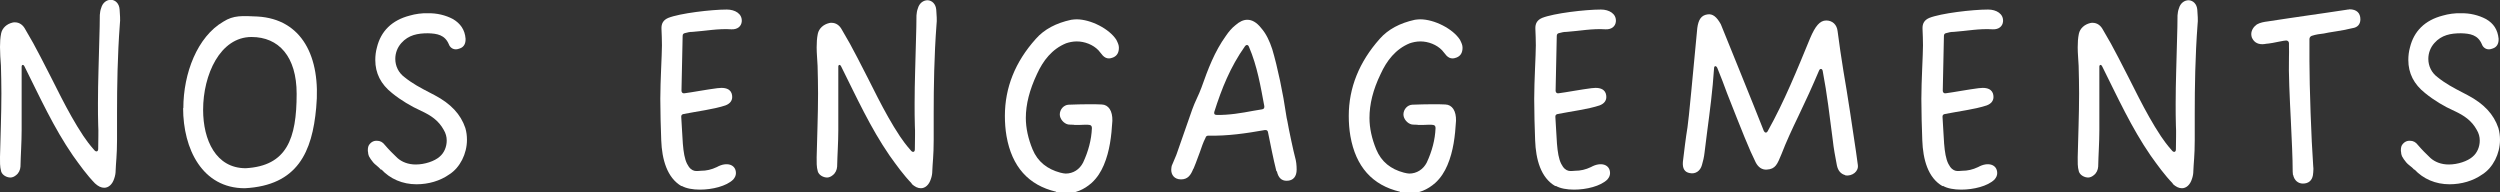
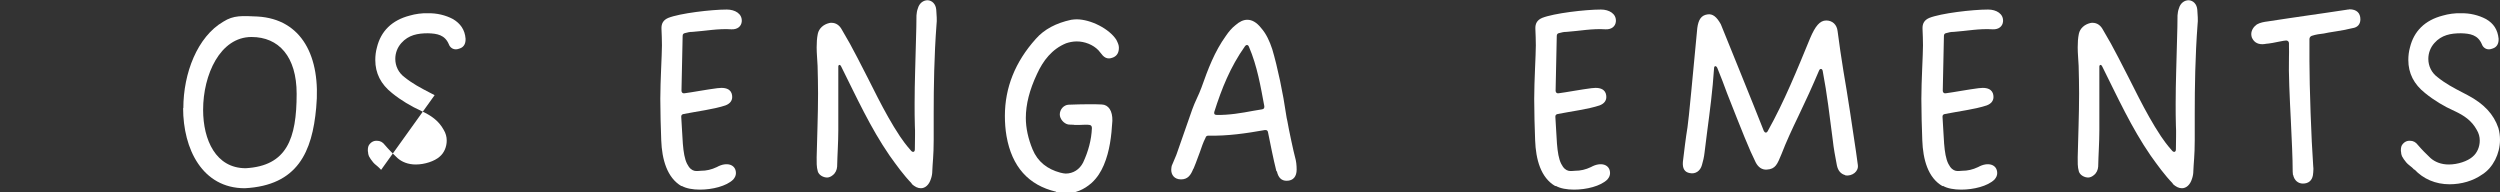
<svg xmlns="http://www.w3.org/2000/svg" id="b" data-name="Calque 2" width="107.45" height="8.27" viewBox="0 0 107.45 8.27">
  <rect x="0" y="0" width="107.45" height="8.27" fill="#333333" stroke="none" />
  <g id="c" data-name="Calque 1">
    <g>
-       <path d="M4.09,7.89c-.36-.37-.66-.79-.96-1.21-.82-1.19-1.42-2.51-2.07-3.81-.05-.12-.14-.1-.13,.02v2.71c0,.52-.04,1.05-.05,1.56-.01,.14-.07,.28-.19,.37-.07,.06-.16,.1-.24,.1-.16,0-.35-.1-.4-.26C-.01,7.15,0,6.95,0,6.75c.02-.9,.06-1.83,.06-2.74,0-.4-.01-.79-.02-1.19C.02,2.56,0,2.28,0,2.02,0,1.82,.01,1.62,.05,1.43c.05-.23,.24-.4,.49-.46,.04-.01,.07-.01,.1-.01,.2,0,.35,.12,.44,.29,.24,.4,.46,.8,.67,1.21,.6,1.13,1.12,2.31,1.83,3.38,.13,.19,.25,.36,.48,.62,.07,.08,.16,.06,.16-.06,0-.41,.02-.73,0-1.03-.01-.31-.01-.63-.01-.94,0-.93,.04-1.84,.06-2.78,.01-.35,.02-.67,.02-1.01,.01-.1,.02-.2,.06-.3,.06-.22,.23-.35,.42-.35,.19,.01,.35,.16,.37,.41,.01,.22,.04,.43,.01,.65-.1,1.33-.12,2.68-.12,3.8v1.15c0,.67-.05,1.01-.06,1.33,0,.11-.02,.23-.06,.34-.08,.26-.25,.4-.43,.4-.13,0-.26-.06-.4-.19Z" style="fill: #fff;" />
      <path d="M7.88,4.65c0-1.5,.6-3.07,1.72-3.72,.44-.28,.81-.25,1.47-.22,1.9,.11,2.73,1.72,2.52,3.92-.17,1.89-.79,3.34-3.07,3.46-1.82,0-2.65-1.68-2.65-3.45Zm4.87-.62c0-1.6-.77-2.44-1.94-2.44-1.35,0-2.08,1.62-2.08,3.13,0,1.3,.55,2.51,1.83,2.51,1.77-.1,2.19-1.27,2.19-3.2Z" style="fill: #fff;" />
-       <path d="M16.38,7.3c-.06-.07-.13-.13-.2-.19-.05-.04-.1-.08-.14-.13-.08-.1-.14-.18-.18-.26-.04-.1-.04-.16-.04-.17s-.01-.04-.01-.06v-.04c0-.11,.02-.19,.08-.26,.07-.08,.13-.11,.2-.13,.04-.01,.07-.01,.11-.01,.14,0,.25,.06,.34,.18,.17,.2,.35,.38,.54,.56,.19,.17,.46,.28,.79,.28,.38,0,.81-.14,1.03-.34,.19-.16,.3-.42,.3-.69,0-.16-.04-.31-.13-.46-.22-.4-.55-.62-.96-.81-.44-.2-.88-.46-1.26-.77-.48-.38-.72-.85-.72-1.42,0-.18,.02-.36,.07-.54,.17-.7,.64-1.17,1.41-1.37,.24-.07,.52-.11,.78-.1,.38-.01,.76,.08,1.08,.25,.32,.19,.51,.46,.54,.84,.01,.21-.07,.36-.24,.42-.06,.02-.11,.04-.18,.04-.13,0-.25-.08-.3-.22-.17-.4-.5-.46-.9-.47-.43,0-.83,.07-1.14,.42-.17,.19-.26,.43-.26,.68,0,.31,.14,.6,.4,.79,.32,.26,.69,.46,1.06,.65l.23,.12c.7,.37,1.12,.82,1.32,1.41,.05,.17,.07,.34,.07,.51,0,.6-.3,1.19-.75,1.48-.41,.29-.91,.43-1.42,.43-.6,0-1.13-.23-1.51-.64Z" style="fill: #fff;" />
+       <path d="M16.38,7.3c-.06-.07-.13-.13-.2-.19-.05-.04-.1-.08-.14-.13-.08-.1-.14-.18-.18-.26-.04-.1-.04-.16-.04-.17s-.01-.04-.01-.06v-.04c0-.11,.02-.19,.08-.26,.07-.08,.13-.11,.2-.13,.04-.01,.07-.01,.11-.01,.14,0,.25,.06,.34,.18,.17,.2,.35,.38,.54,.56,.19,.17,.46,.28,.79,.28,.38,0,.81-.14,1.03-.34,.19-.16,.3-.42,.3-.69,0-.16-.04-.31-.13-.46-.22-.4-.55-.62-.96-.81-.44-.2-.88-.46-1.26-.77-.48-.38-.72-.85-.72-1.42,0-.18,.02-.36,.07-.54,.17-.7,.64-1.17,1.41-1.37,.24-.07,.52-.11,.78-.1,.38-.01,.76,.08,1.08,.25,.32,.19,.51,.46,.54,.84,.01,.21-.07,.36-.24,.42-.06,.02-.11,.04-.18,.04-.13,0-.25-.08-.3-.22-.17-.4-.5-.46-.9-.47-.43,0-.83,.07-1.14,.42-.17,.19-.26,.43-.26,.68,0,.31,.14,.6,.4,.79,.32,.26,.69,.46,1.06,.65l.23,.12Z" style="fill: #fff;" />
      <path d="M29.29,8c-.62-.36-.84-1.15-.87-1.97-.02-.59-.04-1.18-.04-1.78,0-.77,.07-1.89,.07-2.3,0-.24-.01-.47-.02-.71-.01-.23,.08-.38,.29-.47,.5-.2,1.85-.36,2.52-.36,.35,0,.67,.18,.64,.52-.02,.2-.18,.34-.44,.33-.56-.04-1.12,.07-1.68,.11-.12,0-.2,.02-.31,.05-.07,.01-.11,.05-.11,.12-.01,.5-.04,1.92-.05,2.36,0,.07,.05,.12,.12,.11,.32-.04,1.01-.17,1.42-.22,.52-.07,.64,.16,.64,.38,0,.16-.1,.29-.29,.36-.47,.16-1.24,.26-1.8,.37-.07,.01-.11,.06-.1,.13,.06,.79,.04,1.6,.25,2.01,.2,.4,.44,.3,.59,.3,.24,0,.46-.05,.69-.16,.43-.24,.82-.11,.82,.26,0,.1-.04,.19-.12,.28-.29,.28-.89,.43-1.43,.43-.3,0-.59-.05-.78-.16Z" style="fill: #fff;" />
      <path d="M39.19,7.89c-.36-.37-.66-.79-.96-1.21-.82-1.19-1.42-2.51-2.07-3.81-.05-.12-.14-.1-.13,.02v2.71c0,.52-.04,1.05-.05,1.56-.01,.14-.07,.28-.19,.37-.07,.06-.16,.1-.24,.1-.16,0-.35-.1-.4-.26-.06-.2-.05-.41-.05-.61,.02-.9,.06-1.83,.06-2.74,0-.4-.01-.79-.02-1.19-.01-.25-.04-.53-.04-.79,0-.21,.01-.4,.05-.59,.05-.23,.24-.4,.49-.46,.04-.01,.07-.01,.1-.01,.2,0,.35,.12,.44,.29,.24,.4,.46,.8,.67,1.21,.6,1.13,1.12,2.31,1.83,3.38,.13,.19,.25,.36,.48,.62,.07,.08,.16,.06,.16-.06,0-.41,.02-.73,0-1.03-.01-.31-.01-.63-.01-.94,0-.93,.04-1.84,.06-2.78,.01-.35,.02-.67,.02-1.01,.01-.1,.02-.2,.06-.3,.06-.22,.23-.35,.42-.35,.19,.01,.35,.16,.37,.41,.01,.22,.04,.43,.01,.65-.1,1.33-.12,2.68-.12,3.8v1.15c0,.67-.05,1.01-.06,1.33,0,.11-.02,.23-.06,.34-.08,.26-.25,.4-.43,.4-.13,0-.26-.06-.4-.19Z" style="fill: #fff;" />
      <path d="M45.39,8.24c-1.19-.28-1.9-1.08-2.13-2.39-.05-.29-.07-.58-.07-.87,0-1.21,.44-2.32,1.33-3.31,.36-.41,.87-.68,1.52-.82,.08-.01,.16-.02,.23-.02,.61,0,1.41,.41,1.71,.88,.07,.14,.11,.23,.11,.34,0,.21-.08,.35-.25,.42-.06,.02-.11,.04-.18,.04-.1,0-.18-.04-.26-.12l-.19-.23c-.23-.24-.59-.38-.93-.38-.18,0-.34,.04-.46,.08-.61,.25-.99,.75-1.25,1.32-.32,.68-.48,1.3-.48,1.89,0,.43,.1,.89,.29,1.35,.22,.53,.63,.85,1.19,1,.1,.02,.16,.04,.23,.04,.33,0,.6-.18,.75-.47,.23-.49,.36-.99,.38-1.48,0-.07-.02-.13-.1-.14-.05-.01-.11-.01-.17-.01h-.02c-.07,0-.18,.01-.26,.01h-.05s-.08,0-.14,0c-.01,0-.04-.01-.06-.01-.07,0-.14,0-.22-.01-.19-.04-.36-.24-.36-.43,0-.22,.17-.41,.38-.42,.29-.01,.59-.02,.88-.02,.18,0,.36,0,.54,.01,.3,.01,.47,.28,.46,.7-.04,.65-.11,1.3-.37,1.91-.12,.28-.28,.54-.52,.76-.34,.3-.71,.45-1.12,.45-.13,0-.26-.01-.4-.04Z" style="fill: #fff;" />
      <path d="M54.86,7.36c-.14-.56-.25-1.13-.36-1.67-.01-.08-.06-.11-.14-.1-.79,.14-1.6,.26-2.42,.24-.06,0-.11,.02-.13,.1-.1,.19-.17,.41-.24,.61s-.31,.83-.28,.71c-.11,.28-.24,.46-.53,.46s-.42-.2-.42-.41c0-.06,.01-.11,.02-.17,.04-.11,.22-.5,.23-.56l.65-1.86c.11-.32,.29-.64,.4-.95,.28-.79,.56-1.54,1.05-2.22,.13-.19,.25-.33,.4-.45,.18-.16,.35-.24,.52-.24,.2,0,.4,.11,.59,.35,.23,.26,.37,.58,.48,.91,.23,.77,.47,1.92,.6,2.83,.02,.1,.02,.16,.05,.26,.06,.36,.28,1.38,.33,1.55,.05,.17,.07,.35,.07,.54,0,.29-.14,.48-.43,.48-.22,0-.36-.13-.42-.41Zm-2.57-2.42c.53,.01,1.06-.08,1.59-.18,.12-.02,.24-.04,.36-.06,.08-.01,.11-.06,.1-.14-.16-.85-.3-1.71-.66-2.55-.04-.1-.12-.1-.18-.01-.62,.88-.99,1.8-1.31,2.81-.02,.08,.01,.13,.11,.13Z" style="fill: #fff;" />
-       <path d="M60.17,8.24c-1.19-.28-1.9-1.08-2.13-2.39-.05-.29-.07-.58-.07-.87,0-1.21,.45-2.32,1.33-3.31,.36-.41,.87-.68,1.51-.82,.08-.01,.16-.02,.23-.02,.61,0,1.41,.41,1.71,.88,.07,.14,.11,.23,.11,.34,0,.21-.08,.35-.25,.42-.06,.02-.11,.04-.18,.04-.1,0-.18-.04-.26-.12l-.19-.23c-.23-.24-.59-.38-.93-.38-.18,0-.34,.04-.46,.08-.61,.25-.99,.75-1.25,1.32-.33,.68-.48,1.3-.48,1.89,0,.43,.1,.89,.29,1.35,.22,.53,.62,.85,1.19,1,.1,.02,.16,.04,.23,.04,.32,0,.6-.18,.75-.47,.23-.49,.36-.99,.38-1.48,0-.07-.02-.13-.1-.14-.05-.01-.11-.01-.17-.01h-.02c-.07,0-.18,.01-.26,.01h-.05s-.08,0-.14,0c-.01,0-.04-.01-.06-.01-.07,0-.14,0-.22-.01-.19-.04-.36-.24-.36-.43,0-.22,.17-.41,.38-.42,.29-.01,.59-.02,.88-.02,.18,0,.36,0,.54,.01,.3,.01,.47,.28,.46,.7-.04,.65-.11,1.3-.37,1.91-.12,.28-.28,.54-.52,.76-.34,.3-.71,.45-1.12,.45-.13,0-.26-.01-.4-.04Z" style="fill: #fff;" />
      <path d="M66.85,8c-.63-.36-.84-1.15-.87-1.97-.02-.59-.04-1.18-.04-1.78,0-.77,.07-1.89,.07-2.3,0-.24-.01-.47-.02-.71-.01-.23,.08-.38,.29-.47,.5-.2,1.85-.36,2.53-.36,.35,0,.67,.18,.64,.52-.02,.2-.18,.34-.44,.33-.57-.04-1.12,.07-1.68,.11-.12,0-.2,.02-.31,.05-.07,.01-.11,.05-.11,.12-.01,.5-.04,1.92-.05,2.36,0,.07,.05,.12,.12,.11,.32-.04,1.01-.17,1.42-.22,.52-.07,.64,.16,.64,.38,0,.16-.1,.29-.29,.36-.47,.16-1.24,.26-1.8,.37-.07,.01-.11,.06-.1,.13,.06,.79,.04,1.6,.25,2.01,.2,.4,.44,.3,.59,.3,.24,0,.46-.05,.69-.16,.43-.24,.82-.11,.82,.26,0,.1-.04,.19-.12,.28-.29,.28-.89,.43-1.43,.43-.3,0-.59-.05-.78-.16Z" style="fill: #fff;" />
      <path d="M79.32,7.53c-.2-.05-.32-.19-.37-.42-.07-.37-.14-.73-.18-1.11-.13-.99-.24-1.96-.43-2.95-.02-.11-.12-.12-.16-.01-.28,.66-.58,1.32-.88,1.94-.28,.58-.53,1.12-.73,1.64-.18,.43-.25,.65-.64,.67-.2,.01-.36-.1-.47-.31-.28-.56-.58-1.32-1.23-2.97-.12-.34-.26-.69-.42-1.09-.05-.11-.14-.1-.14,.02-.06,.93-.18,1.84-.3,2.75l-.11,.88c-.02,.18-.06,.35-.11,.52-.07,.26-.28,.4-.52,.35-.23-.04-.32-.2-.3-.48,.06-.5,.12-1.01,.2-1.5,.05-.3,.24-2.37,.42-4.26,.05-.36,.17-.54,.43-.58,.23-.04,.4,.1,.58,.42,.08,.2,1.46,3.59,1.85,4.59,.04,.08,.12,.1,.17,0,.71-1.27,1.26-2.63,1.82-3.99,.22-.52,.42-.76,.69-.76s.46,.18,.49,.46c.07,.56,.16,1.14,.25,1.71,.17,.97,.41,2.57,.54,3.46,.04,.28,.07,.48,.08,.58,.04,.28-.24,.49-.54,.45Z" style="fill: #fff;" />
      <path d="M83.49,8c-.63-.36-.84-1.15-.87-1.97-.02-.59-.04-1.18-.04-1.78,0-.77,.07-1.89,.07-2.3,0-.24-.01-.47-.02-.71-.01-.23,.08-.38,.29-.47,.5-.2,1.85-.36,2.53-.36,.35,0,.67,.18,.64,.52-.02,.2-.18,.34-.44,.33-.57-.04-1.12,.07-1.68,.11-.12,0-.21,.02-.31,.05-.07,.01-.11,.05-.11,.12-.01,.5-.04,1.92-.05,2.36,0,.07,.05,.12,.12,.11,.32-.04,1.01-.17,1.42-.22,.52-.07,.64,.16,.64,.38,0,.16-.1,.29-.29,.36-.47,.16-1.24,.26-1.8,.37-.07,.01-.11,.06-.1,.13,.06,.79,.04,1.6,.25,2.01,.2,.4,.44,.3,.59,.3,.24,0,.46-.05,.69-.16,.43-.24,.82-.11,.82,.26,0,.1-.04,.19-.12,.28-.29,.28-.89,.43-1.43,.43-.3,0-.59-.05-.78-.16Z" style="fill: #fff;" />
      <path d="M93.39,7.89c-.36-.37-.66-.79-.96-1.21-.82-1.19-1.42-2.51-2.07-3.81-.05-.12-.14-.1-.13,.02v2.71c0,.52-.04,1.05-.05,1.56-.01,.14-.07,.28-.19,.37-.07,.06-.16,.1-.24,.1-.16,0-.35-.1-.4-.26-.06-.2-.05-.41-.05-.61,.02-.9,.06-1.83,.06-2.74,0-.4-.01-.79-.02-1.19-.01-.25-.04-.53-.04-.79,0-.21,.01-.4,.05-.59,.05-.23,.24-.4,.49-.46,.04-.01,.07-.01,.1-.01,.2,0,.35,.12,.44,.29,.24,.4,.46,.8,.67,1.21,.6,1.13,1.12,2.31,1.83,3.38,.13,.19,.25,.36,.48,.62,.07,.08,.16,.06,.16-.06,0-.41,.02-.73,0-1.03-.01-.31-.01-.63-.01-.94,0-.93,.04-1.84,.06-2.78,.01-.35,.02-.67,.02-1.01,.01-.1,.02-.2,.06-.3,.06-.22,.23-.35,.42-.35,.19,.01,.35,.16,.37,.41,.01,.22,.04,.43,.01,.65-.1,1.33-.12,2.68-.12,3.8v1.15c0,.67-.05,1.01-.06,1.33,0,.11-.02,.23-.06,.34-.08,.26-.25,.4-.43,.4-.13,0-.26-.06-.4-.19Z" style="fill: #fff;" />
      <path d="M98.55,7.51s-.01-.08-.01-.13c0-.57-.04-1.38-.08-2.22-.05-.99-.1-2.02-.08-2.69,.01-.16,0-.31,0-.48v-.13c0-.07-.05-.12-.12-.12-.14,.01-.28,.05-.41,.07-.11,.02-.23,.05-.34,.06-.04,0-.06,.01-.1,.01-.06,.01-.11,.02-.17,.02-.24,0-.38-.11-.46-.3-.01-.04-.02-.1-.02-.13,0-.17,.1-.32,.24-.42,.14-.08,.31-.11,.47-.13,.63-.1,1.15-.17,1.68-.25,.53-.07,1.07-.16,1.7-.25,.02,0,.04-.01,.06-.01s.05,0,.07-.01c.31,0,.47,.16,.47,.43,0,.21-.12,.35-.34,.38-.31,.07-.46,.1-.66,.13l-.37,.06-.2,.04c-.17,.02-.34,.04-.52,.1-.06,.02-.1,.08-.1,.14v.94c0,1.09,.08,3.39,.16,4.48h0c0,.06,.01,.1,.01,.13v.05c0,.08-.01,.17-.02,.25-.04,.23-.19,.36-.43,.36-.2,0-.37-.13-.42-.37Z" style="fill: #fff;" />
      <path d="M103.77,7.3c-.06-.07-.13-.13-.21-.19-.05-.04-.1-.08-.14-.13-.08-.1-.14-.18-.18-.26-.04-.1-.04-.16-.04-.17s-.01-.04-.01-.06v-.04c0-.11,.02-.19,.08-.26,.07-.08,.13-.11,.2-.13,.04-.01,.07-.01,.11-.01,.14,0,.25,.06,.34,.18,.17,.2,.35,.38,.54,.56,.19,.17,.46,.28,.79,.28,.38,0,.81-.14,1.03-.34,.19-.16,.3-.42,.3-.69,0-.16-.04-.31-.13-.46-.22-.4-.55-.62-.96-.81-.45-.2-.88-.46-1.26-.77-.48-.38-.72-.85-.72-1.42,0-.18,.02-.36,.07-.54,.17-.7,.64-1.17,1.41-1.37,.24-.07,.52-.11,.78-.1,.38-.01,.76,.08,1.08,.25,.33,.19,.5,.46,.54,.84,.01,.21-.07,.36-.24,.42-.06,.02-.11,.04-.18,.04-.13,0-.25-.08-.3-.22-.17-.4-.5-.46-.9-.47-.43,0-.83,.07-1.14,.42-.17,.19-.26,.43-.26,.68,0,.31,.14,.6,.4,.79,.32,.26,.69,.46,1.06,.65l.23,.12c.7,.37,1.12,.82,1.32,1.41,.05,.17,.07,.34,.07,.51,0,.6-.3,1.19-.75,1.48-.41,.29-.91,.43-1.42,.43-.6,0-1.13-.23-1.51-.64Z" style="fill: #fff;" />
    </g>
  </g>
</svg>